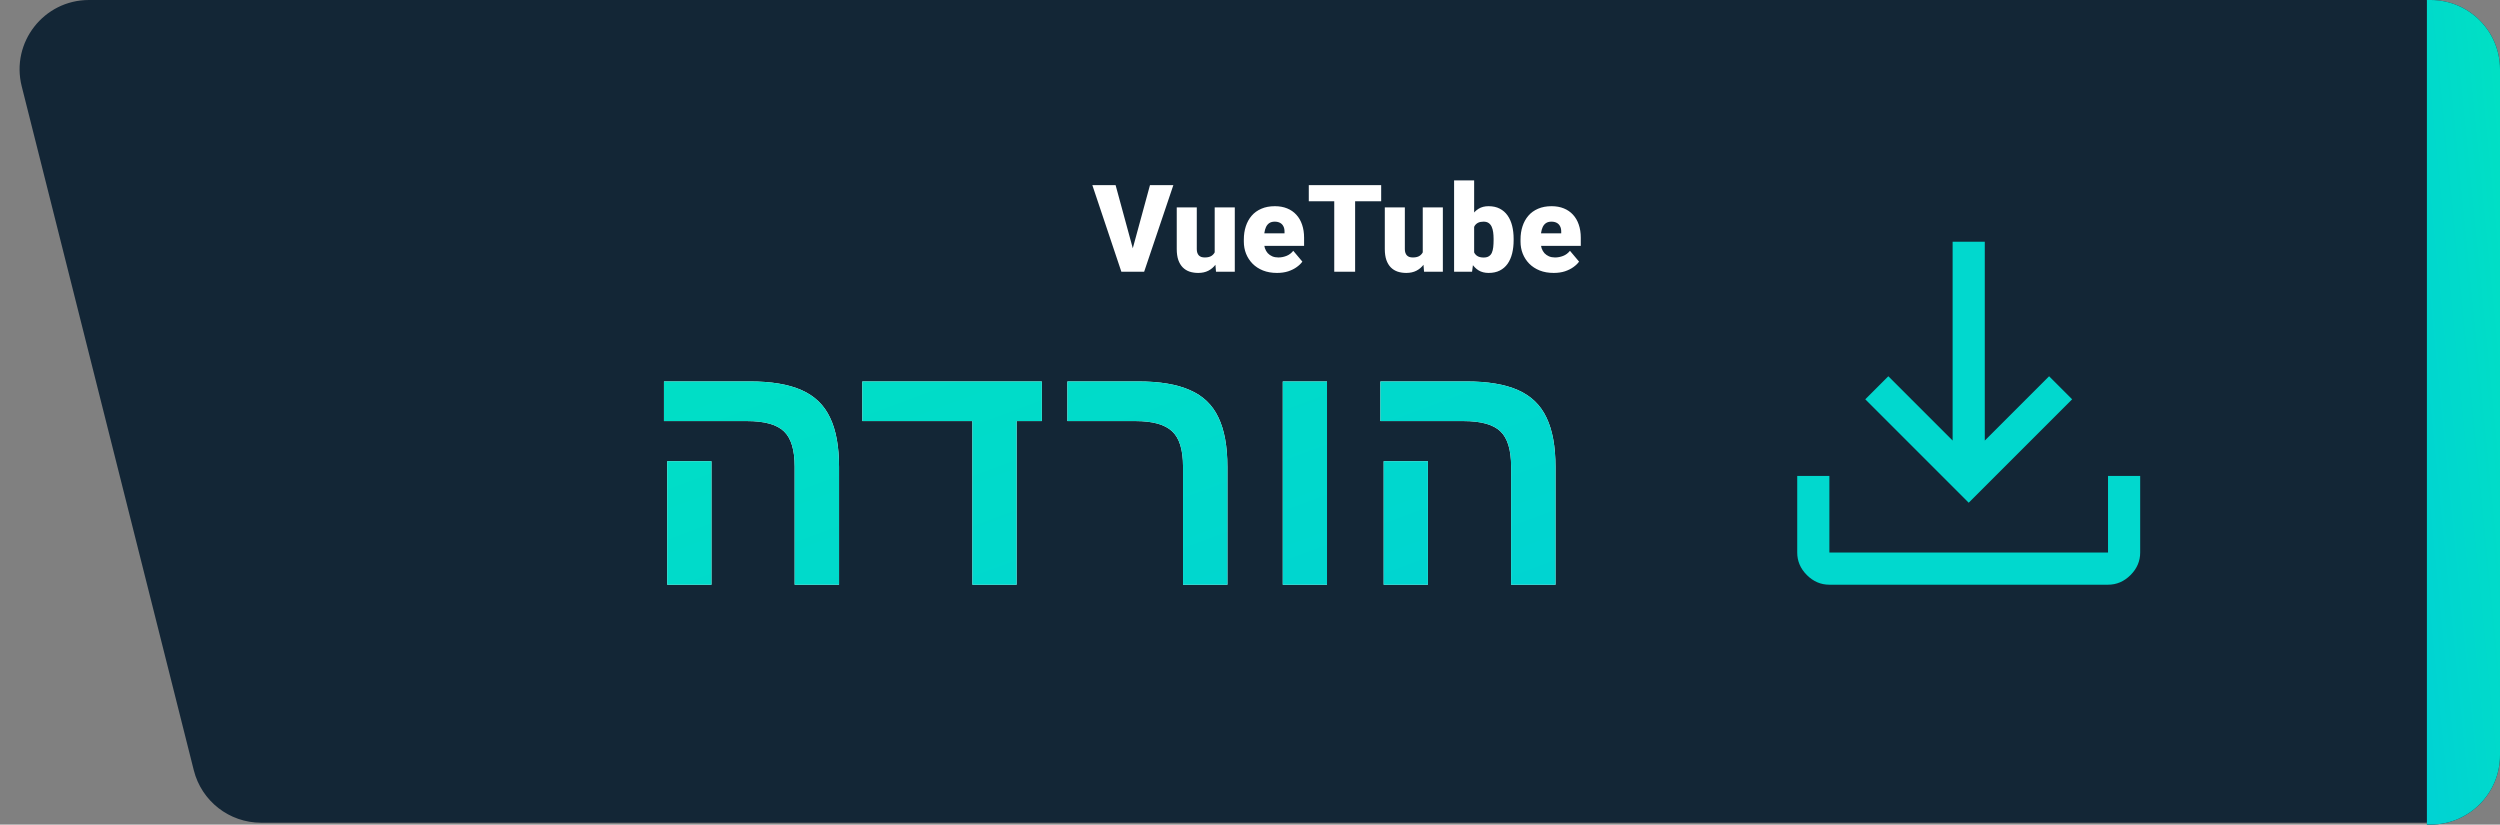
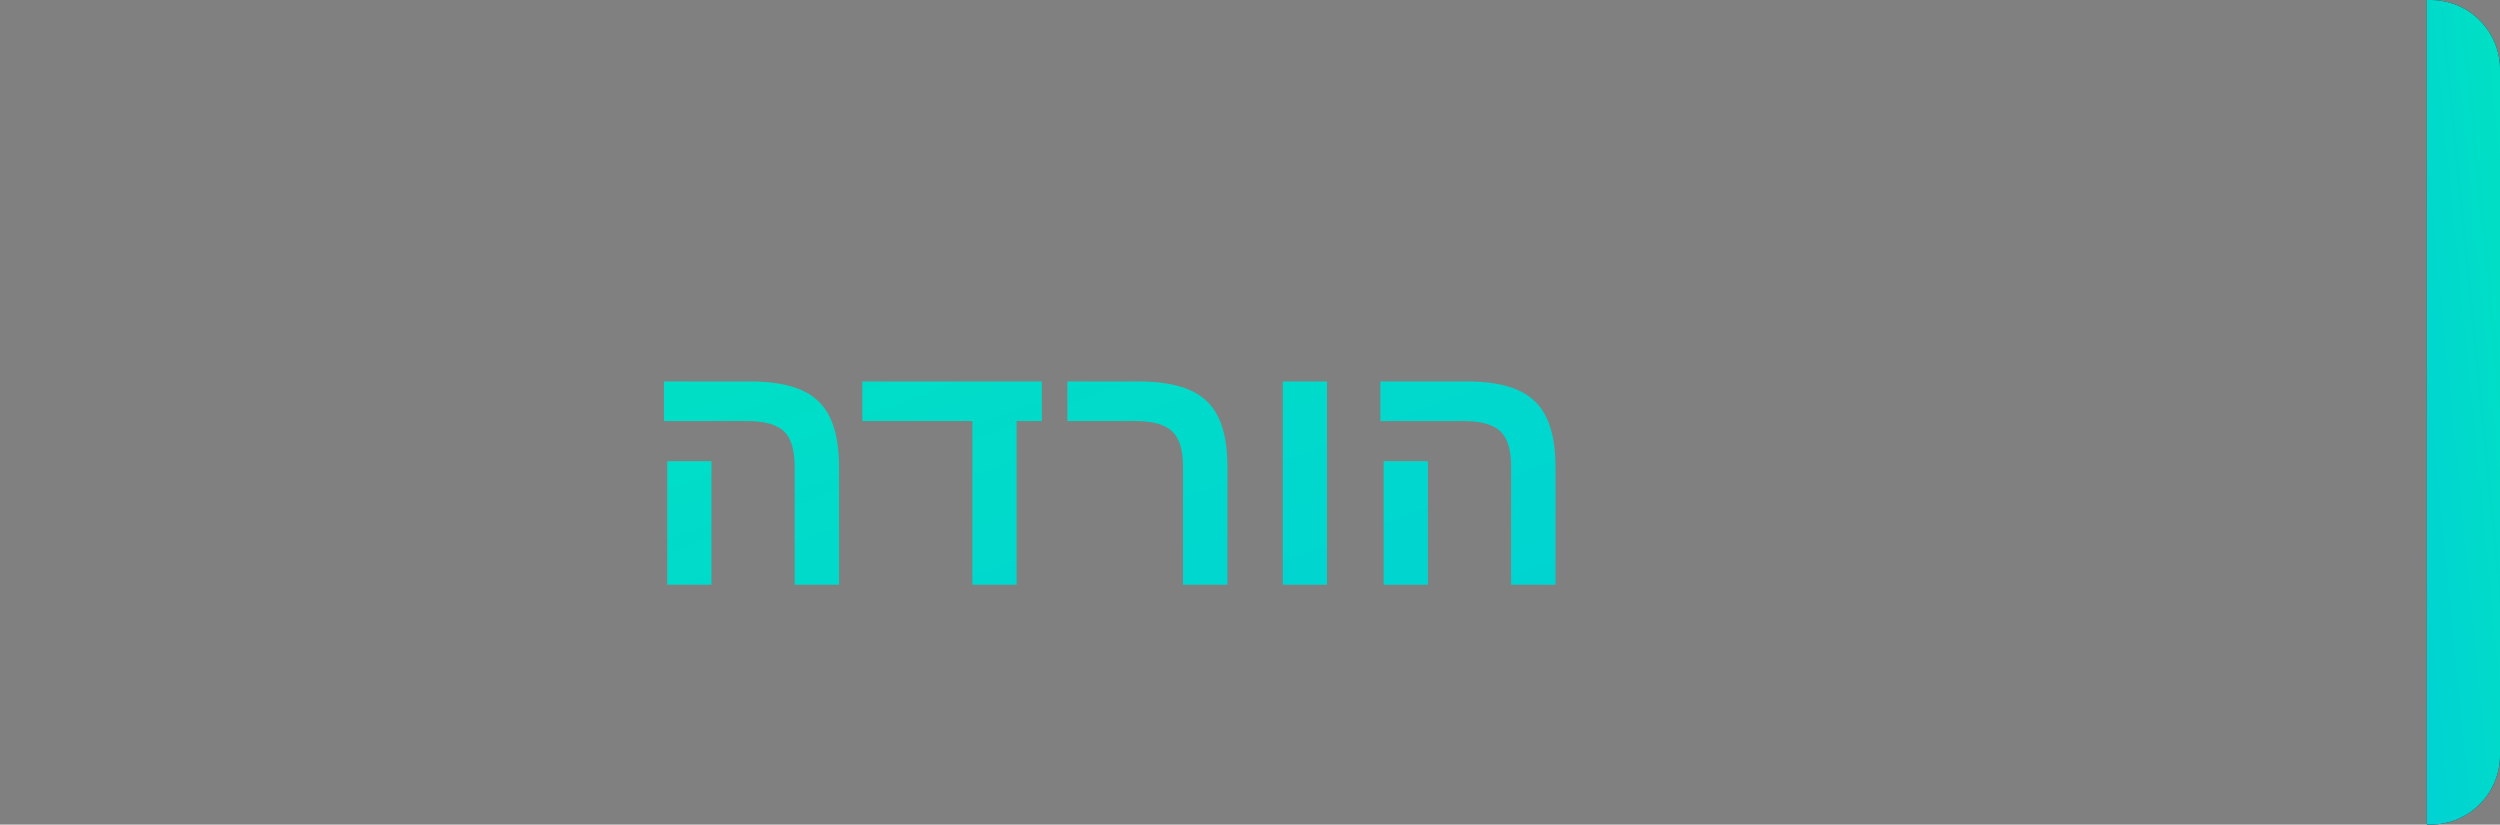
<svg xmlns="http://www.w3.org/2000/svg" width="1334" height="440" fill="none" viewBox="0 0 1334 440">
  <rect x="0" y="0" width="1334" height="440" fill="#808080" stroke="none" />
-   <path fill="#132636" d="M1331 37C1331 16.566 1314.43 0 1294 0H47.462C23.368 0 5.702 22.662 11.581 46.028L103.415 411.028C107.552 427.473 122.339 439 139.297 439H1294C1314.43 439 1331 422.435 1331 402V37Z" />
  <path fill="#132636" d="M1334 37C1334 16.566 1317.43 0 1297 0H1295V440H1297C1317.43 440 1334 423.435 1334 403V37Z" />
  <path fill="url(#paint0_linear_227_3)" d="M1334 37C1334 16.566 1317.43 0 1297 0H1295V440H1297C1317.43 440 1334 423.435 1334 403V37Z" />
-   <path fill="#fff" d="M604.011 134.114L613.627 98.789H626.101L610.517 145H602.456L604.011 134.114ZM595.283 98.789L604.899 134.114L606.518 145H598.361L582.873 98.789H595.283ZM648.159 136.653V110.659H658.886V145H648.857L648.159 136.653ZM649.174 129.67L651.967 129.607C651.967 131.913 651.692 134.05 651.142 136.018C650.592 137.965 649.777 139.657 648.698 141.096C647.64 142.535 646.328 143.656 644.763 144.46C643.218 145.243 641.43 145.635 639.399 145.635C637.706 145.635 636.151 145.402 634.733 144.937C633.337 144.45 632.131 143.699 631.115 142.683C630.1 141.646 629.306 140.324 628.735 138.716C628.185 137.087 627.91 135.14 627.91 132.876V110.659H638.605V132.939C638.605 133.701 638.701 134.357 638.891 134.907C639.082 135.457 639.357 135.923 639.716 136.304C640.076 136.663 640.52 136.938 641.049 137.129C641.599 137.298 642.224 137.383 642.922 137.383C644.53 137.383 645.789 137.044 646.699 136.367C647.609 135.69 648.243 134.77 648.603 133.606C648.984 132.442 649.174 131.13 649.174 129.67ZM681.42 145.635C678.627 145.635 676.131 145.201 673.93 144.333C671.73 143.445 669.868 142.228 668.344 140.684C666.842 139.139 665.689 137.362 664.885 135.352C664.102 133.341 663.71 131.215 663.71 128.972V127.766C663.71 125.248 664.06 122.921 664.758 120.784C665.456 118.625 666.493 116.742 667.868 115.134C669.243 113.526 670.968 112.278 673.042 111.389C675.115 110.479 677.527 110.024 680.278 110.024C682.711 110.024 684.89 110.416 686.816 111.199C688.741 111.982 690.371 113.103 691.704 114.563C693.058 116.023 694.084 117.79 694.782 119.863C695.502 121.937 695.861 124.264 695.861 126.846V131.194H667.805V124.497H685.419V123.672C685.441 122.529 685.24 121.556 684.816 120.752C684.414 119.948 683.822 119.334 683.039 118.911C682.256 118.488 681.304 118.276 680.183 118.276C679.019 118.276 678.056 118.53 677.294 119.038C676.554 119.546 675.972 120.244 675.549 121.133C675.147 122 674.861 123.005 674.692 124.148C674.523 125.291 674.438 126.497 674.438 127.766V128.972C674.438 130.242 674.607 131.395 674.946 132.432C675.306 133.468 675.813 134.357 676.469 135.098C677.146 135.817 677.95 136.378 678.881 136.78C679.833 137.182 680.913 137.383 682.119 137.383C683.579 137.383 685.017 137.108 686.435 136.558C687.853 136.007 689.069 135.098 690.085 133.828L694.941 139.604C694.243 140.599 693.248 141.562 691.958 142.493C690.688 143.424 689.165 144.185 687.387 144.778C685.61 145.349 683.621 145.635 681.42 145.635ZM723.093 98.789V145H711.953V98.789H723.093ZM736.994 98.789V107.39H698.369V98.789H736.994ZM759.179 136.653V110.659H769.907V145H759.877L759.179 136.653ZM760.195 129.67L762.988 129.607C762.988 131.913 762.713 134.05 762.163 136.018C761.612 137.965 760.798 139.657 759.719 141.096C758.661 142.535 757.349 143.656 755.783 144.46C754.239 145.243 752.451 145.635 750.419 145.635C748.727 145.635 747.172 145.402 745.754 144.937C744.357 144.45 743.151 143.699 742.136 142.683C741.12 141.646 740.327 140.324 739.755 138.716C739.205 137.087 738.93 135.14 738.93 132.876V110.659H749.626V132.939C749.626 133.701 749.721 134.357 749.912 134.907C750.102 135.457 750.377 135.923 750.737 136.304C751.097 136.663 751.541 136.938 752.07 137.129C752.62 137.298 753.244 137.383 753.942 137.383C755.55 137.383 756.809 137.044 757.719 136.367C758.629 135.69 759.264 134.77 759.624 133.606C760.004 132.442 760.195 131.13 760.195 129.67ZM775.905 96.25H786.601V136.558L785.49 145H775.905V96.25ZM807.675 127.449V128.115C807.675 130.718 807.411 133.088 806.882 135.225C806.353 137.362 805.538 139.213 804.438 140.779C803.338 142.323 801.952 143.519 800.28 144.365C798.609 145.212 796.63 145.635 794.345 145.635C792.272 145.635 790.494 145.19 789.013 144.302C787.532 143.392 786.294 142.144 785.3 140.557C784.305 138.949 783.501 137.097 782.888 135.002C782.274 132.887 781.787 130.623 781.428 128.21V127.417C781.787 125.026 782.274 122.783 782.888 120.688C783.501 118.573 784.305 116.721 785.3 115.134C786.294 113.526 787.521 112.278 788.981 111.389C790.463 110.479 792.229 110.024 794.282 110.024C796.588 110.024 798.577 110.458 800.249 111.326C801.941 112.193 803.338 113.41 804.438 114.976C805.538 116.541 806.353 118.382 806.882 120.498C807.411 122.614 807.675 124.931 807.675 127.449ZM796.979 128.115V127.449C796.979 126.2 796.905 125.026 796.757 123.926C796.609 122.826 796.345 121.852 795.964 121.006C795.583 120.16 795.043 119.493 794.345 119.006C793.647 118.52 792.737 118.276 791.616 118.276C790.473 118.276 789.51 118.467 788.728 118.848C787.966 119.229 787.352 119.779 786.887 120.498C786.442 121.196 786.125 122.064 785.935 123.101C785.744 124.116 785.66 125.269 785.681 126.56V129.067C785.638 130.824 785.797 132.326 786.157 133.574C786.516 134.823 787.141 135.775 788.029 136.431C788.918 137.087 790.135 137.415 791.679 137.415C792.822 137.415 793.742 137.192 794.44 136.748C795.16 136.304 795.699 135.669 796.059 134.844C796.419 134.019 796.662 133.035 796.789 131.892C796.916 130.75 796.979 129.491 796.979 128.115ZM829.067 145.635C826.274 145.635 823.777 145.201 821.577 144.333C819.376 143.445 817.514 142.228 815.991 140.684C814.488 139.139 813.335 137.362 812.531 135.352C811.748 133.341 811.357 131.215 811.357 128.972V127.766C811.357 125.248 811.706 122.921 812.404 120.784C813.103 118.625 814.139 116.742 815.515 115.134C816.89 113.526 818.614 112.278 820.688 111.389C822.762 110.479 825.174 110.024 827.924 110.024C830.358 110.024 832.537 110.416 834.462 111.199C836.388 111.982 838.017 113.103 839.35 114.563C840.704 116.023 841.73 117.79 842.429 119.863C843.148 121.937 843.508 124.264 843.508 126.846V131.194H815.451V124.497H833.066V123.672C833.087 122.529 832.886 121.556 832.463 120.752C832.061 119.948 831.468 119.334 830.686 118.911C829.903 118.488 828.951 118.276 827.829 118.276C826.665 118.276 825.703 118.53 824.941 119.038C824.2 119.546 823.618 120.244 823.195 121.133C822.793 122 822.508 123.005 822.338 124.148C822.169 125.291 822.084 126.497 822.084 127.766V128.972C822.084 130.242 822.254 131.395 822.592 132.432C822.952 133.468 823.46 134.357 824.116 135.098C824.793 135.817 825.597 136.378 826.528 136.78C827.48 137.182 828.559 137.383 829.765 137.383C831.225 137.383 832.664 137.108 834.082 136.558C835.499 136.007 836.716 135.098 837.731 133.828L842.587 139.604C841.889 140.599 840.895 141.562 839.604 142.493C838.334 143.424 836.811 144.185 835.034 144.778C833.256 145.349 831.267 145.635 829.067 145.635Z" />
-   <path fill="#fff" d="M447.718 249.158V312H424.032V248.983C424.032 240.068 422.139 233.804 418.351 230.191C414.564 226.521 407.979 224.685 398.598 224.685H354.285V203.534H400.084C411.563 203.534 420.769 205.078 427.703 208.166C434.695 211.254 439.765 216.149 442.911 222.85C446.116 229.492 447.718 238.262 447.718 249.158ZM379.632 246.099V312H356.033V246.099H379.632ZM542.462 224.685V312H518.864V224.685H460.129V203.534H555.922V224.685H542.462ZM654.949 249.158V312H631.263V248.983C631.263 239.951 629.311 233.658 625.407 230.104C621.562 226.491 615.065 224.685 605.917 224.685H569.557V203.534H607.315C618.794 203.534 628 205.078 634.934 208.166C641.926 211.196 646.996 216.061 650.142 222.762C653.347 229.405 654.949 238.203 654.949 249.158ZM708.09 203.534V312H684.491V203.534H708.09ZM830.016 249.158V312H806.33V248.983C806.33 240.068 804.436 233.804 800.649 230.191C796.861 226.521 790.277 224.685 780.896 224.685H736.583V203.534H782.382C793.861 203.534 803.067 205.078 810.001 208.166C816.993 211.254 822.062 216.149 825.209 222.85C828.414 229.492 830.016 238.262 830.016 249.158ZM761.93 246.099V312H738.331V246.099H761.93Z" />
  <path fill="url(#paint1_linear_227_3)" d="M447.718 249.158V312H424.032V248.983C424.032 240.068 422.139 233.804 418.351 230.191C414.564 226.521 407.979 224.685 398.598 224.685H354.285V203.534H400.084C411.563 203.534 420.769 205.078 427.703 208.166C434.695 211.254 439.765 216.149 442.911 222.85C446.116 229.492 447.718 238.262 447.718 249.158ZM379.632 246.099V312H356.033V246.099H379.632ZM542.462 224.685V312H518.864V224.685H460.129V203.534H555.922V224.685H542.462ZM654.949 249.158V312H631.263V248.983C631.263 239.951 629.311 233.658 625.407 230.104C621.562 226.491 615.065 224.685 605.917 224.685H569.557V203.534H607.315C618.794 203.534 628 205.078 634.934 208.166C641.926 211.196 646.996 216.061 650.142 222.762C653.347 229.405 654.949 238.203 654.949 249.158ZM708.09 203.534V312H684.491V203.534H708.09ZM830.016 249.158V312H806.33V248.983C806.33 240.068 804.436 233.804 800.649 230.191C796.861 226.521 790.277 224.685 780.896 224.685H736.583V203.534H782.382C793.861 203.534 803.067 205.078 810.001 208.166C816.993 211.254 822.062 216.149 825.209 222.85C828.414 229.492 830.016 238.262 830.016 249.158ZM761.93 246.099V312H738.331V246.099H761.93Z" />
-   <path fill="#01D8CE" d="M976.156 312C971.581 312 967.578 310.284 964.147 306.853C960.716 303.422 959 299.419 959 294.844V253.955H976.156V294.844H1124.84V253.955H1142V294.844C1142 299.419 1140.28 303.422 1136.85 306.853C1133.42 310.284 1129.42 312 1124.84 312H976.156ZM1050.5 268.252L995.314 213.066L1007.61 200.77L1041.92 235.083V129H1059.08V235.083L1093.39 200.77L1105.69 213.066L1050.5 268.252Z" />
  <defs>
    <linearGradient id="paint0_linear_227_3" x1="1334" x2="1245.94" y1=".777" y2="9.505" gradientUnits="userSpaceOnUse">
      <stop stop-color="#00E1C3" />
      <stop offset="1" stop-color="#00D1D5" />
    </linearGradient>
    <linearGradient id="paint1_linear_227_3" x1="341" x2="481.14" y1="146.371" y2="522.422" gradientUnits="userSpaceOnUse">
      <stop stop-color="#00E1C3" />
      <stop offset="1" stop-color="#00D1D5" />
    </linearGradient>
  </defs>
</svg>